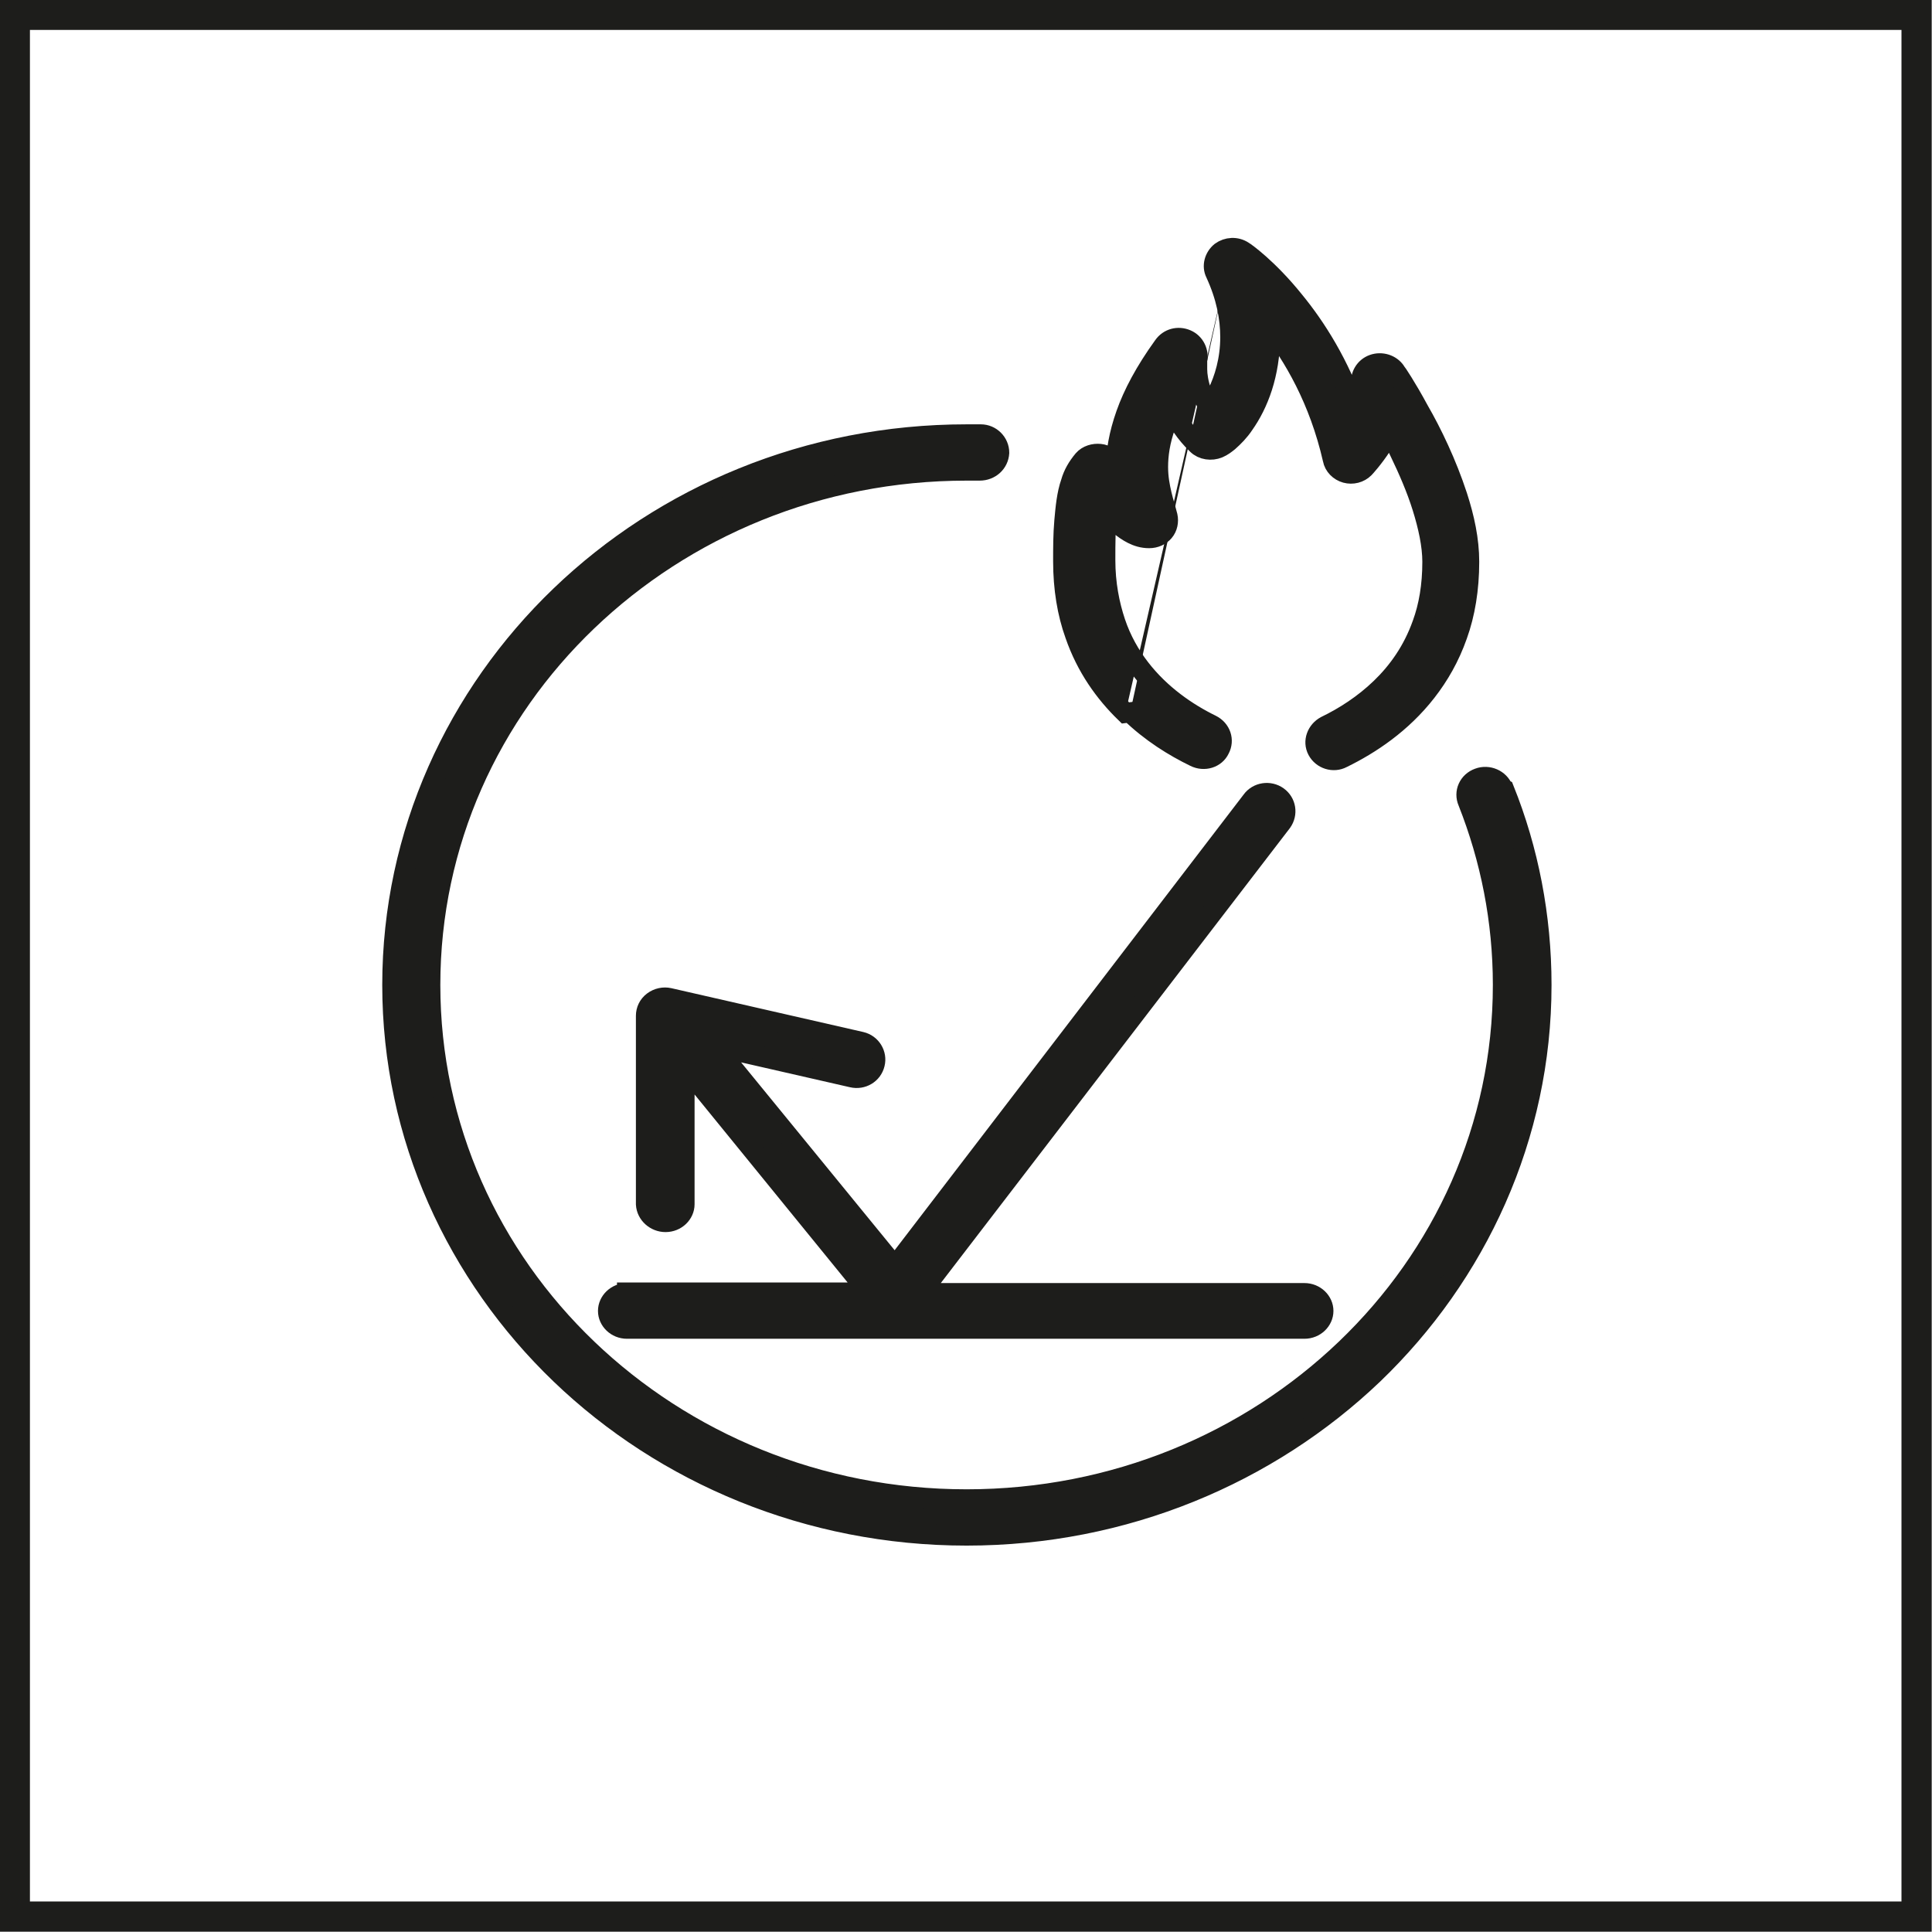
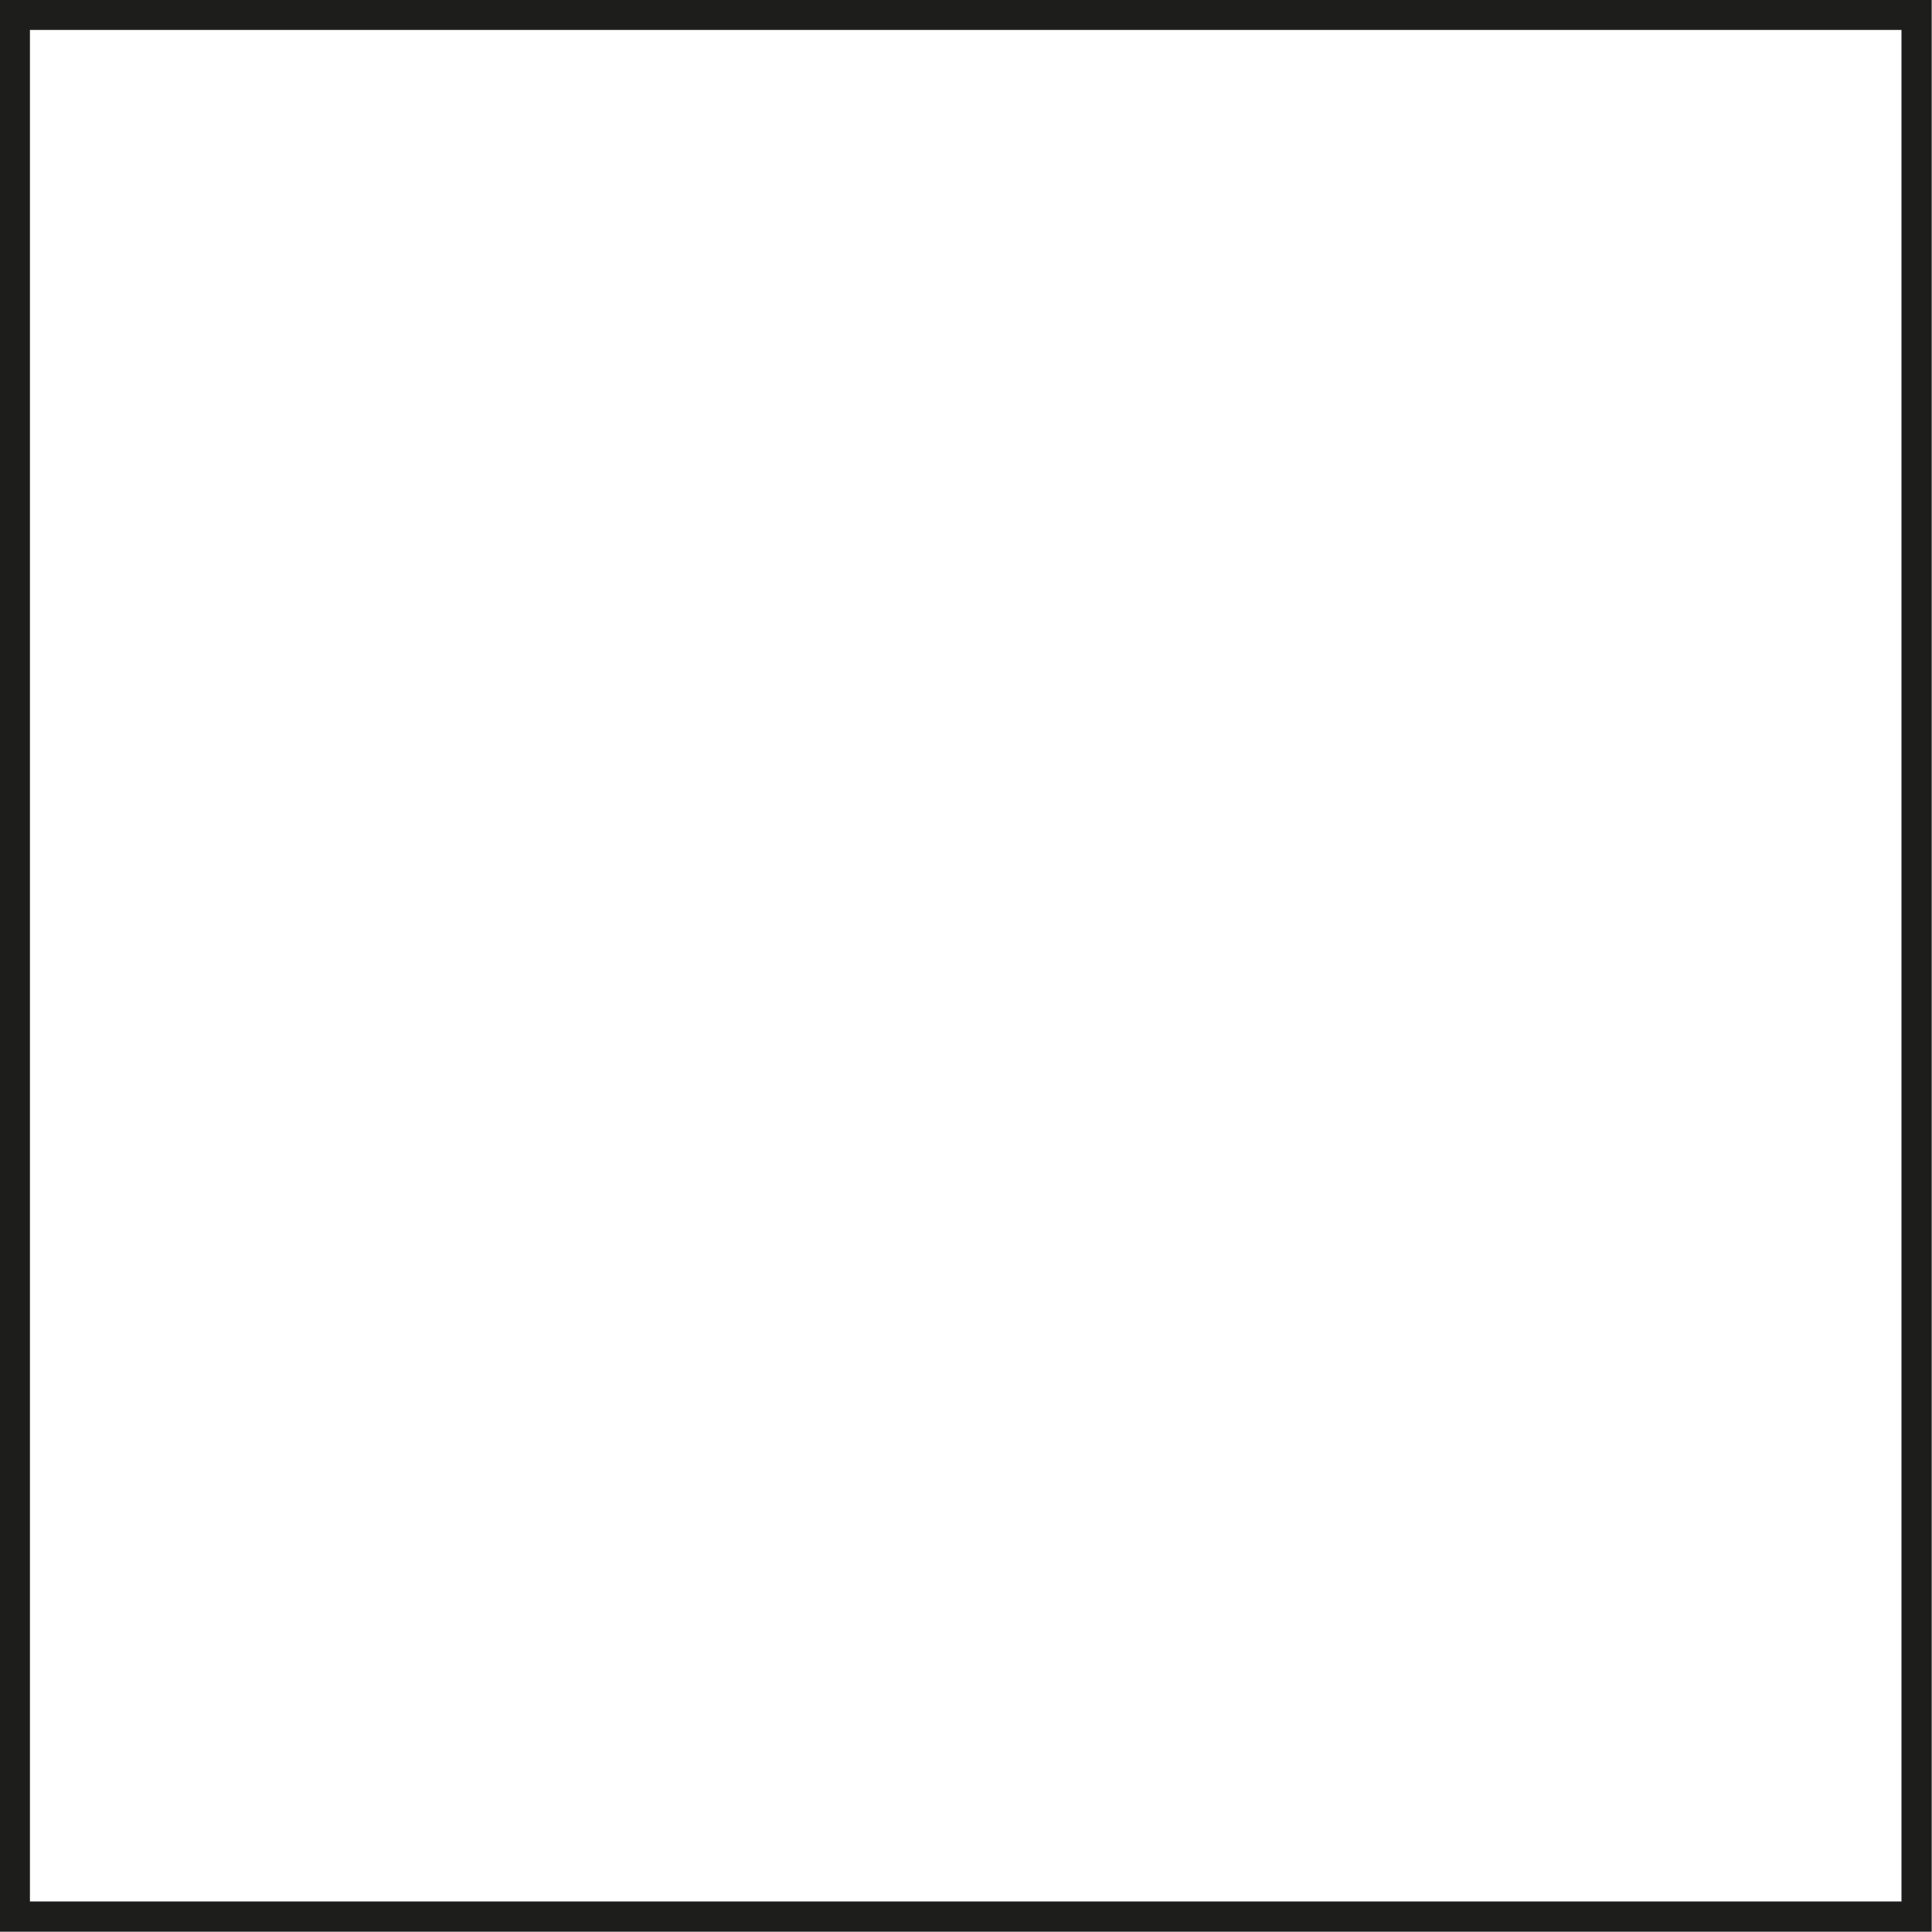
<svg xmlns="http://www.w3.org/2000/svg" id="Capa_1" viewBox="0 0 32.6 32.6">
  <defs>
    <style>.cls-1,.cls-2,.cls-3{fill:none;}.cls-4{fill:#1d1d1b;}.cls-5{clip-path:url(#clippath-8);}.cls-2{stroke-width:.51px;}.cls-2,.cls-3{stroke:#1d1d1b;stroke-miterlimit:10;}.cls-3{stroke-width:.34px;}</style>
    <clipPath id="clippath-8">
-       <rect class="cls-1" x="-594.73" y="-333.66" width="841.89" height="595.28" />
-     </clipPath>
+       </clipPath>
  </defs>
  <rect class="cls-1" x="-594.73" y="-333.66" width="841.89" height="595.28" />
  <rect class="cls-2" x=".25" y=".25" width="32.09" height="32.09" />
  <g class="cls-5">
-     <path class="cls-4" d="M25.36,13.31c-.06-.16-.25-.24-.41-.18-.17.06-.25.24-.18.4.38.96.59,2,.59,3.09,0,2.4-1.01,4.57-2.65,6.14-1.64,1.57-3.9,2.54-6.4,2.54s-4.76-.97-6.4-2.54c-1.64-1.57-2.65-3.74-2.65-6.14s1.01-4.57,2.65-6.14c1.64-1.57,3.9-2.54,6.4-2.54.07,0,.15,0,.22,0,.18,0,.32-.13.33-.3,0-.17-.14-.31-.31-.31-.08,0-.16,0-.24,0-2.68,0-5.1,1.04-6.85,2.72-1.75,1.68-2.84,4.01-2.84,6.57s1.09,4.89,2.84,6.57c1.75,1.68,4.18,2.72,6.85,2.72s5.1-1.04,6.86-2.72c1.75-1.68,2.84-4.01,2.84-6.57,0-1.16-.22-2.28-.63-3.3" />
+     <path class="cls-4" d="M25.36,13.31c-.06-.16-.25-.24-.41-.18-.17.06-.25.24-.18.4.38.96.59,2,.59,3.09,0,2.4-1.01,4.57-2.65,6.14-1.64,1.57-3.9,2.54-6.4,2.54s-4.76-.97-6.4-2.54c-1.64-1.57-2.65-3.74-2.65-6.14s1.01-4.57,2.65-6.14c1.64-1.57,3.9-2.54,6.4-2.54.07,0,.15,0,.22,0,.18,0,.32-.13.33-.3,0-.17-.14-.31-.31-.31-.08,0-.16,0-.24,0-2.68,0-5.1,1.04-6.85,2.72-1.75,1.68-2.84,4.01-2.84,6.57s1.09,4.89,2.84,6.57s5.1-1.04,6.86-2.72c1.75-1.68,2.84-4.01,2.84-6.57,0-1.16-.22-2.28-.63-3.3" />
    <path class="cls-3" d="M25.36,13.31c-.06-.16-.25-.24-.41-.18-.17.06-.25.24-.18.4.38.96.59,2,.59,3.09,0,2.4-1.01,4.57-2.65,6.14-1.64,1.57-3.9,2.54-6.4,2.54s-4.76-.97-6.4-2.54c-1.64-1.57-2.65-3.74-2.65-6.14s1.01-4.57,2.65-6.14c1.64-1.57,3.9-2.54,6.4-2.54.07,0,.15,0,.22,0,.18,0,.32-.13.33-.3,0-.17-.14-.31-.31-.31-.08,0-.16,0-.24,0-2.68,0-5.1,1.04-6.85,2.72-1.75,1.68-2.84,4.01-2.84,6.57s1.09,4.89,2.84,6.57c1.75,1.68,4.18,2.72,6.85,2.72s5.1-1.04,6.86-2.72c1.75-1.68,2.84-4.01,2.84-6.57,0-1.16-.22-2.28-.63-3.3Z" />
-     <path class="cls-4" d="M20.67,4.71,19.07,12.02c.35.34.74.58,1.09.75.16.08.35.02.42-.13.08-.15.02-.33-.14-.41-.41-.2-.86-.51-1.2-.95-.17-.22-.32-.48-.42-.78-.1-.3-.17-.65-.17-1.05,0-.27,0-.57.03-.81.07.08.14.16.22.23.06.05.13.1.21.14.08.04.17.07.28.07.1,0,.19-.04.25-.11.06-.07.08-.17.06-.26-.03-.12-.07-.24-.1-.37-.03-.13-.06-.28-.06-.46,0-.2.03-.43.13-.71.03-.08.07-.17.11-.26.09.19.22.4.42.59.09.09.24.11.36.06.07-.03.12-.07.17-.11.09-.08.18-.17.26-.29.12-.17.23-.38.31-.63.08-.25.13-.54.13-.85,0-.06,0-.12,0-.18.39.5.83,1.24,1.06,2.25.02.11.11.2.22.23.11.03.23,0,.31-.08.01-.01.15-.16.3-.39.04-.07.09-.14.13-.22.06.1.11.22.17.34.14.29.28.61.38.93.1.32.17.64.17.92,0,.4-.06.75-.17,1.05-.16.45-.41.8-.7,1.08-.29.28-.62.49-.93.64-.15.08-.22.26-.14.41.08.15.27.21.42.13.47-.23,1-.58,1.42-1.12.21-.27.39-.58.52-.95.13-.36.2-.78.2-1.24,0-.37-.08-.74-.2-1.11-.18-.55-.43-1.07-.65-1.45-.21-.39-.38-.64-.39-.65-.08-.12-.24-.17-.38-.12-.14.05-.22.19-.2.33,0,.03,0,.07,0,.1,0,.1-.02.21-.06.32,0,.02-.02.04-.03.06-.28-.82-.68-1.44-1.04-1.88-.45-.56-.84-.83-.86-.84-.12-.08-.27-.07-.38.01-.11.09-.15.24-.09.36.18.39.25.75.25,1.08,0,.38-.1.71-.22.95-.05.09-.09.16-.14.22-.06-.09-.1-.17-.13-.25-.05-.15-.07-.28-.07-.38,0-.05,0-.09,0-.12,0-.01,0-.02,0-.03h0s0,0,0,0c.03-.14-.04-.29-.18-.35-.14-.06-.3-.02-.39.11-.31.43-.51.81-.63,1.15-.12.34-.17.64-.17.9,0,0,0-.01-.01-.02,0-.01-.02-.03-.02-.04h0s0-.01,0-.01c-.05-.09-.14-.15-.24-.16s-.21.02-.28.1c-.1.12-.17.24-.21.38-.07.2-.09.43-.11.65-.02.23-.02.46-.02.68,0,.46.07.88.2,1.24.19.55.5.98.85,1.32" />
    <path class="cls-3" d="M20.67,4.71h0ZM19.07,12.02c.35.34.74.58,1.09.75.16.08.35.02.42-.13.08-.15.02-.33-.14-.41-.41-.2-.86-.51-1.2-.95-.17-.22-.32-.48-.42-.78-.1-.3-.17-.65-.17-1.05,0-.27,0-.57.03-.81.07.08.14.16.22.23.06.05.13.1.21.14.08.04.17.07.28.07.1,0,.19-.04.25-.11.06-.07.08-.17.06-.26-.03-.12-.07-.24-.1-.37-.03-.13-.06-.28-.06-.46,0-.2.03-.43.13-.71.03-.08.07-.17.11-.26.09.19.22.4.42.59.09.09.24.11.36.06.07-.03.12-.07.17-.11.09-.08.18-.17.26-.29.12-.17.23-.38.31-.63.08-.25.13-.54.13-.85,0-.06,0-.12,0-.18.39.5.83,1.24,1.06,2.25.02.11.11.2.22.23.11.03.23,0,.31-.08.01-.01.15-.16.3-.39.04-.07.09-.14.13-.22.06.1.11.22.17.34.14.29.28.61.38.93.1.32.17.64.17.92,0,.4-.06.75-.17,1.05-.16.45-.41.8-.7,1.08-.29.28-.62.49-.93.64-.15.08-.22.26-.14.41.08.15.27.21.42.13.47-.23,1-.58,1.42-1.12.21-.27.39-.58.52-.95.13-.36.2-.78.2-1.24,0-.37-.08-.74-.2-1.11-.18-.55-.43-1.07-.65-1.45-.21-.39-.38-.64-.39-.65-.08-.12-.24-.17-.38-.12-.14.05-.22.19-.2.33,0,.03,0,.07,0,.1,0,.1-.02.21-.06.32,0,.02-.02.04-.03.06-.28-.82-.68-1.44-1.04-1.88-.45-.56-.84-.83-.86-.84-.12-.08-.27-.07-.38.01-.11.09-.15.24-.09.36.18.39.25.75.25,1.08,0,.38-.1.71-.22.95-.05.09-.09.16-.14.22-.06-.09-.1-.17-.13-.25-.05-.15-.07-.28-.07-.38,0-.05,0-.09,0-.12,0-.01,0-.02,0-.03h0s0,0,0,0c.03-.14-.04-.29-.18-.35-.14-.06-.3-.02-.39.11-.31.43-.51.81-.63,1.15-.12.34-.17.64-.17.9,0,0,0-.01-.01-.02,0-.01-.02-.03-.02-.04h0s0-.01,0-.01c-.05-.09-.14-.15-.24-.16s-.21.02-.28.1c-.1.12-.17.24-.21.38-.07.2-.09.43-.11.65-.02.23-.02.46-.02.68,0,.46.07.88.2,1.24.19.55.5.98.85,1.32Z" />
    <path class="cls-4" d="M10.58,21.82c-.18,0-.32.14-.32.3s.14.3.32.3h11.43c.18,0,.32-.14.32-.3s-.14-.3-.32-.3h-6.48l6.1-7.95c.1-.14.07-.33-.07-.43-.14-.1-.34-.07-.44.07l-6.02,7.86-3.04-3.72,2.32.53c.17.04.34-.06.38-.23.04-.16-.06-.33-.23-.37l-3.24-.74c-.09-.02-.19,0-.27.06-.08.06-.12.15-.12.24v3.18c.01.17.16.3.33.3.18,0,.32-.14.32-.3v-2.33s3.11,3.82,3.11,3.82h-4.08Z" />
    <path class="cls-3" d="M10.58,21.82c-.18,0-.32.14-.32.3s.14.3.32.3h11.43c.18,0,.32-.14.32-.3s-.14-.3-.32-.3h-6.48l6.1-7.95c.1-.14.07-.33-.07-.43-.14-.1-.34-.07-.44.07l-6.02,7.86-3.04-3.72,2.32.53c.17.04.34-.06.38-.23.04-.16-.06-.33-.23-.37l-3.24-.74c-.09-.02-.19,0-.27.06-.08.06-.12.15-.12.24v3.18c.01.17.16.3.33.3.18,0,.32-.14.32-.3v-2.33s3.11,3.82,3.11,3.82h-4.08Z" />
  </g>
</svg>